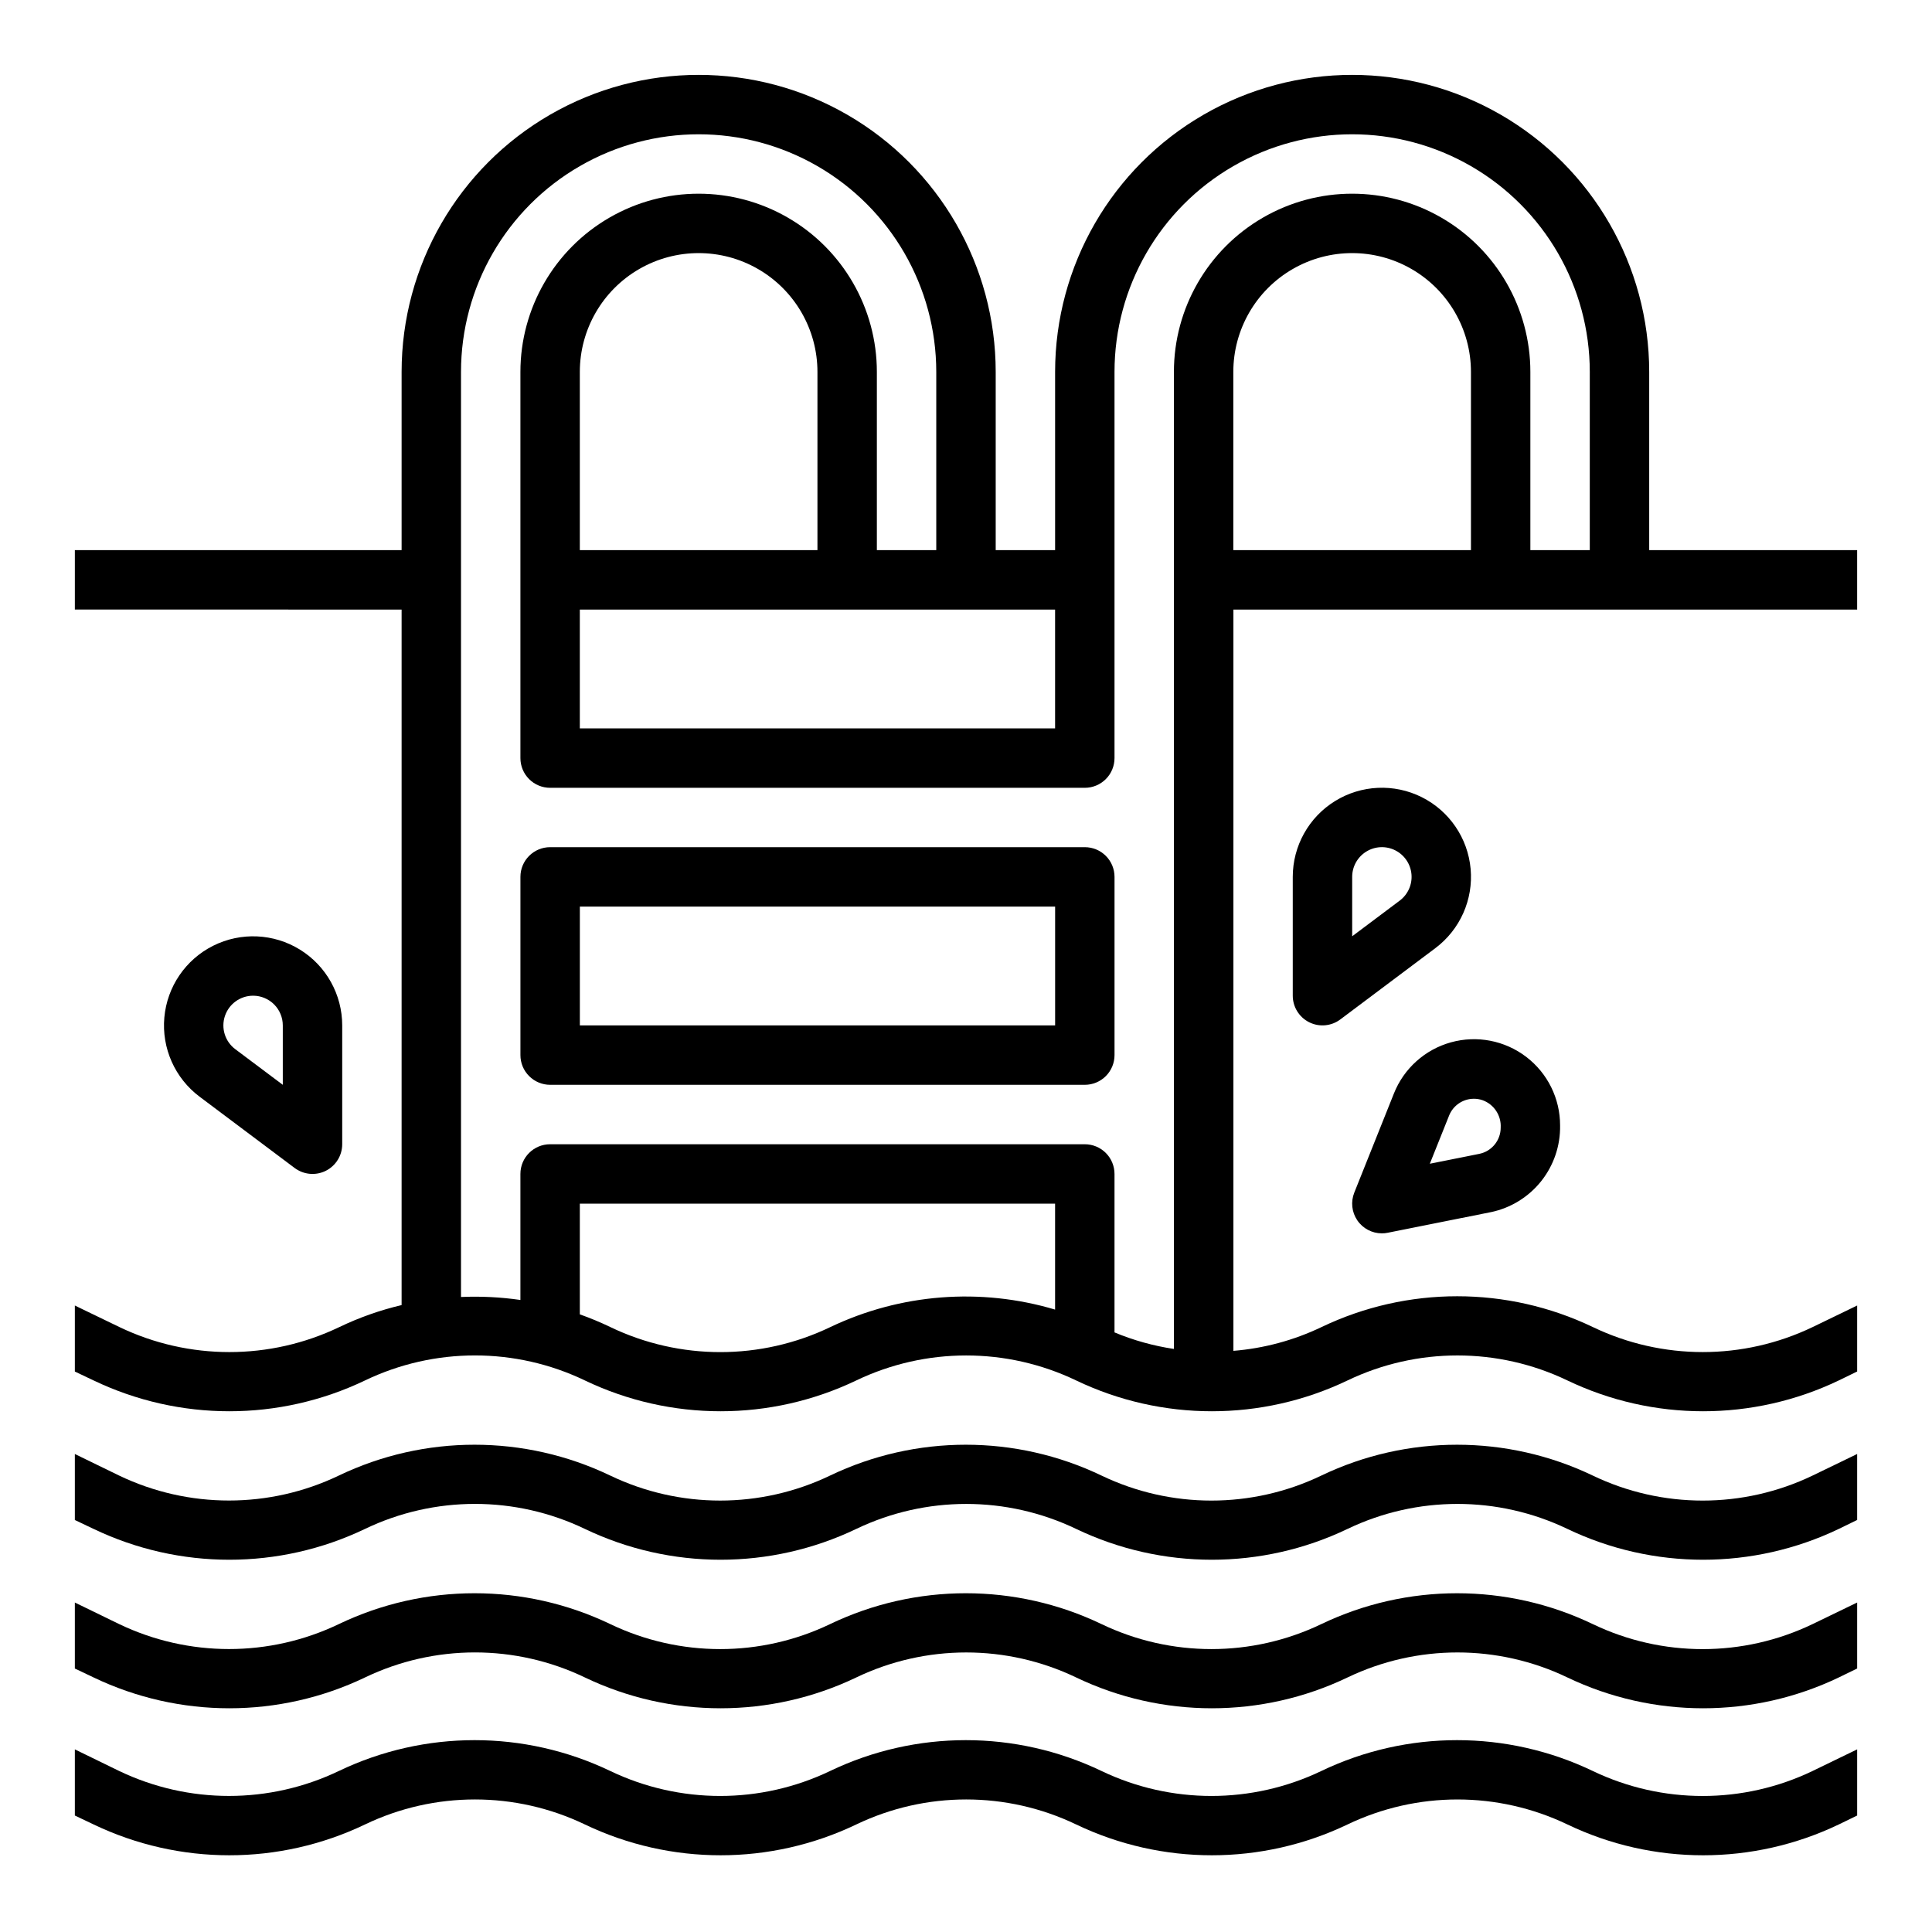
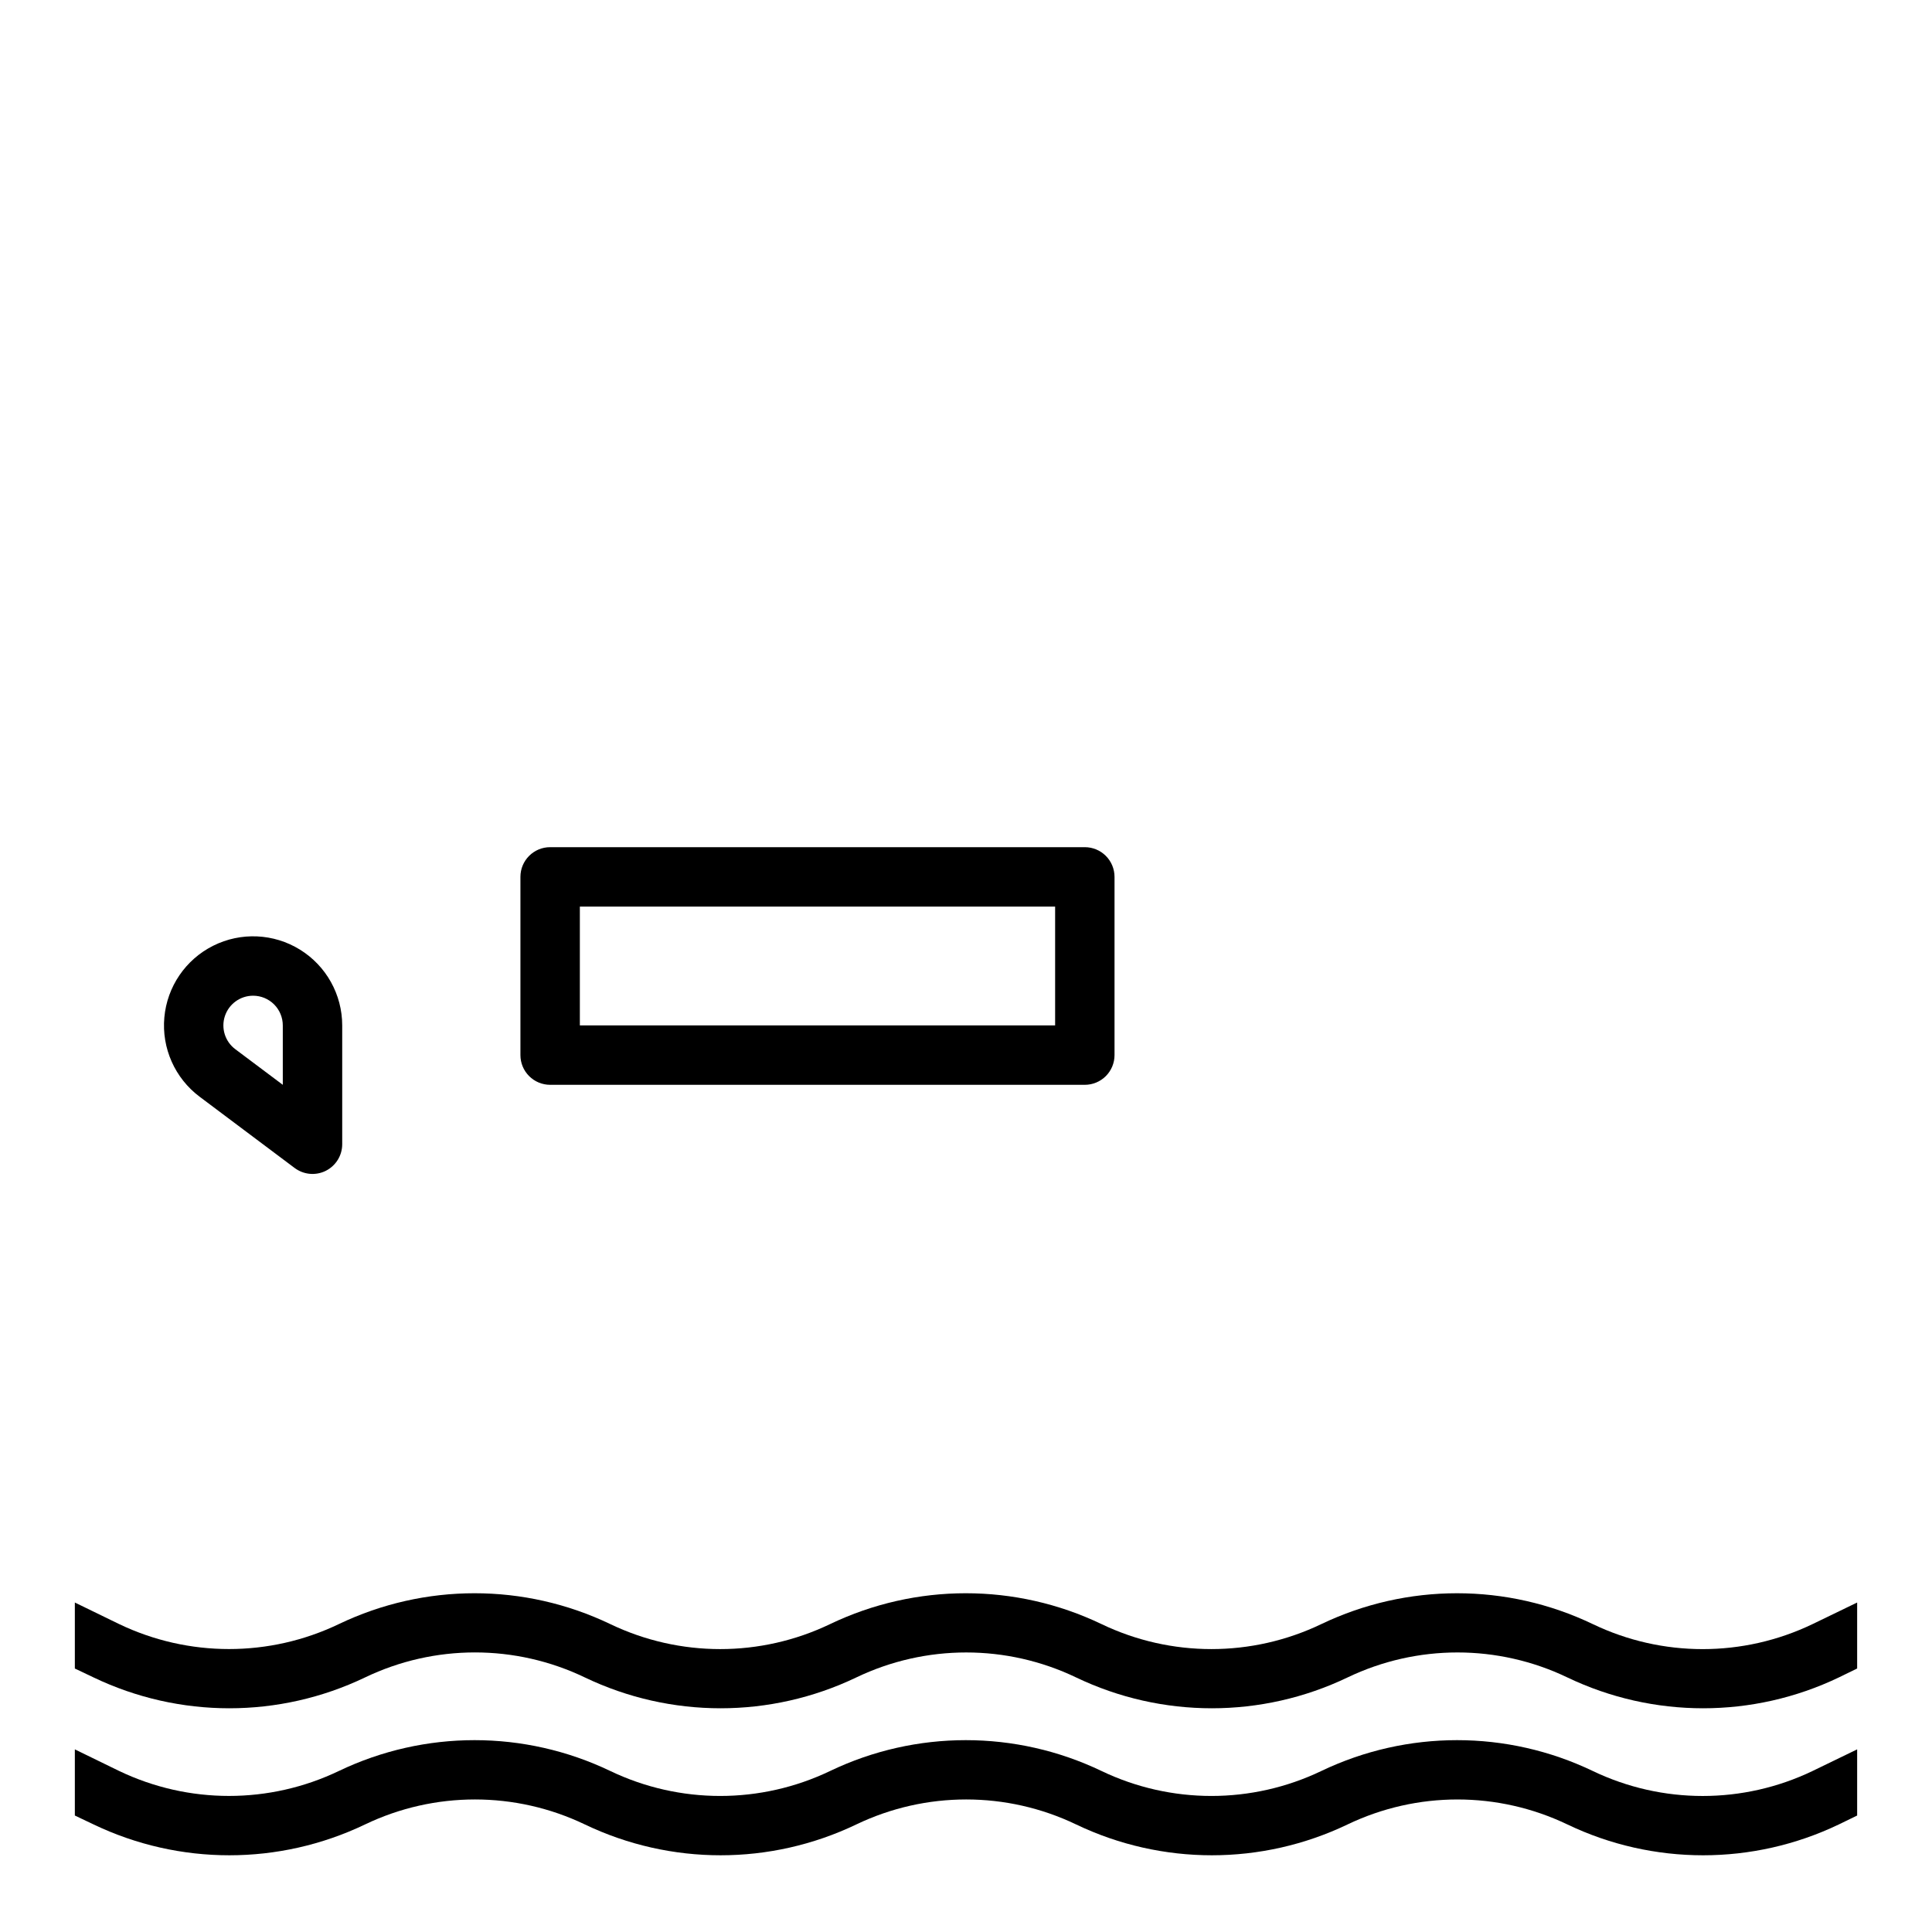
<svg xmlns="http://www.w3.org/2000/svg" fill="#000000" width="800px" height="800px" version="1.1" viewBox="144 144 512 512">
  <g>
    <path d="m566.1 613.33c-22.738-10.895-49.191-10.895-71.934 0-18.414 8.824-39.84 8.824-58.254 0-22.738-10.895-49.188-10.895-71.926 0-18.414 8.824-39.84 8.824-58.254 0-22.738-10.895-49.191-10.895-71.934 0-18.402 8.816-39.812 8.816-58.215 0l-11.746-5.727v17.531l4.969 2.363c22.742 10.895 49.195 10.895 71.934 0 18.414-8.828 39.84-8.828 58.254 0 22.742 10.895 49.195 10.895 71.934 0 18.414-8.828 39.84-8.828 58.254 0 22.742 10.895 49.195 10.895 71.934 0 18.418-8.824 39.84-8.824 58.254 0 22.738 10.898 49.195 10.898 71.934 0l4.859-2.363v-17.531l-11.809 5.723v0.004c-18.414 8.832-39.84 8.832-58.254 0z" />
    <path d="m566.1 574.4c-22.738-10.895-49.191-10.895-71.934 0-18.414 8.832-39.84 8.832-58.254 0-22.738-10.898-49.188-10.898-71.926 0-18.414 8.836-39.84 8.836-58.254 0-22.738-10.898-49.195-10.898-71.934 0-18.402 8.82-39.812 8.82-58.215 0l-11.746-5.715v17.492l4.969 2.363c22.742 10.895 49.195 10.895 71.934 0 18.414-8.84 39.844-8.84 58.254 0 22.742 10.895 49.195 10.895 71.934 0 18.414-8.828 39.84-8.828 58.254 0 22.742 10.895 49.195 10.895 71.934 0 18.414-8.832 39.84-8.832 58.254 0 22.742 10.895 49.195 10.895 71.934 0l4.859-2.371v-17.484l-11.809 5.715c-18.41 8.844-39.844 8.844-58.254 0z" />
-     <path d="m566.1 535.04c-22.738-10.895-49.191-10.895-71.934 0-18.414 8.84-39.84 8.84-58.254 0-22.738-10.898-49.195-10.898-71.934 0-18.414 8.836-39.84 8.836-58.254 0-22.738-10.898-49.195-10.898-71.934 0-18.402 8.82-39.812 8.82-58.215 0l-11.738-5.715v17.492l4.969 2.363v-0.004c22.742 10.895 49.195 10.895 71.934 0 18.414-8.836 39.844-8.836 58.254 0 22.742 10.895 49.195 10.895 71.934 0 18.414-8.824 39.84-8.824 58.254 0 22.742 10.895 49.195 10.895 71.934 0 18.414-8.828 39.84-8.828 58.254 0 22.742 10.895 49.195 10.895 71.934 0l4.859-2.367v-17.484l-11.809 5.715c-18.41 8.84-39.844 8.84-58.254 0z" />
-     <path d="m636.16 305.54v-15.746h-55.105v-47.23c0-28.125-15.004-54.113-39.359-68.176-24.355-14.059-54.363-14.059-78.719 0-24.359 14.062-39.363 40.051-39.363 68.176v47.23h-15.742v-47.23c0-28.125-15.004-54.113-39.359-68.176-24.359-14.059-54.367-14.059-78.723 0-24.355 14.062-39.359 40.051-39.359 68.176v47.23h-86.594v15.742l86.594 0.004v184.32c-5.703 1.344-11.246 3.305-16.531 5.84-18.402 8.82-39.812 8.82-58.215 0l-11.848-5.723v17.492l4.969 2.363v-0.004c22.742 10.895 49.195 10.895 71.934 0 18.414-8.836 39.844-8.836 58.254 0 22.742 10.895 49.195 10.895 71.934 0 18.414-8.824 39.84-8.824 58.254 0 22.742 10.895 49.195 10.895 71.934 0 18.414-8.828 39.84-8.828 58.254 0 22.742 10.895 49.195 10.895 71.934 0l4.859-2.367v-17.484l-11.809 5.715c-18.402 8.828-39.812 8.828-58.215 0-22.738-10.895-49.191-10.895-71.934 0-7.332 3.508-15.242 5.641-23.34 6.297v-196.45zm-212.55 0v31.488h-125.95v-31.488zm-125.95-15.746v-47.23c0-11.25 6-21.645 15.742-27.27s21.746-5.625 31.488 0c9.742 5.625 15.742 16.02 15.742 27.27v47.23zm125.95 201.26c-19.75-5.887-40.98-4.231-59.582 4.644-18.414 8.836-39.84 8.836-58.254 0-2.641-1.273-5.352-2.402-8.113-3.379v-29.336h125.95zm110.21-201.26h-62.977v-47.23c0-11.25 6-21.645 15.742-27.27 9.742-5.625 21.746-5.625 31.488 0s15.746 16.02 15.746 27.27zm31.488 0h-15.746v-47.23c0-16.875-9-32.469-23.617-40.906-14.613-8.438-32.617-8.438-47.23 0s-23.617 24.031-23.617 40.906v258.92c-5.406-0.809-10.695-2.281-15.742-4.383v-41.992c0-2.086-0.832-4.09-2.305-5.566-1.477-1.477-3.481-2.305-5.566-2.305h-141.7c-4.348 0-7.871 3.523-7.871 7.871v33.395c-5.211-0.754-10.484-1.02-15.742-0.789v-245.15c0-22.5 12-43.289 31.488-54.539 19.484-11.25 43.488-11.25 62.973 0 19.488 11.25 31.488 32.039 31.488 54.539v47.23h-15.742v-47.23c0-16.875-9.004-32.469-23.617-40.906s-32.617-8.438-47.23 0c-14.613 8.438-23.617 24.031-23.617 40.906v102.34c0 2.086 0.828 4.09 2.305 5.566 1.477 1.477 3.481 2.305 5.566 2.305h141.7c2.086 0 4.09-0.828 5.566-2.305 1.473-1.477 2.305-3.481 2.305-5.566v-102.34c0-22.5 12.004-43.289 31.488-54.539s43.492-11.25 62.977 0 31.488 32.039 31.488 54.539z" />
    <path d="m431.49 368.51h-141.7c-4.348 0-7.871 3.523-7.871 7.871v47.23c0 2.09 0.828 4.09 2.305 5.566 1.477 1.477 3.481 2.309 5.566 2.309h141.7c2.086 0 4.09-0.832 5.566-2.309 1.473-1.477 2.305-3.477 2.305-5.566v-47.23c0-2.09-0.832-4.09-2.305-5.566-1.477-1.477-3.481-2.305-5.566-2.305zm-7.871 47.23h-125.95v-31.488h125.95z" />
-     <path d="m524.38 395.27c6.551-4.91 10.086-12.859 9.352-21.012-0.734-8.152-5.637-15.34-12.957-19.004-7.32-3.66-16.016-3.266-22.977 1.035-6.965 4.305-11.203 11.906-11.203 20.09v31.488c0 2.981 1.688 5.707 4.352 7.039 2.668 1.336 5.859 1.047 8.246-0.742l25.191-18.895zm-9.445-12.594-12.594 9.445v-15.742c0-2.731 1.41-5.262 3.731-6.695 2.324-1.438 5.219-1.566 7.66-0.348 2.441 1.223 4.074 3.617 4.32 6.336s-0.934 5.367-3.117 7.004z" />
    <path d="m196.9 434.64 25.191 18.895v-0.004c2.387 1.789 5.578 2.078 8.246 0.746 2.664-1.336 4.352-4.062 4.352-7.043v-31.488c0-8.184-4.238-15.785-11.203-20.09-6.961-4.301-15.656-4.691-22.977-1.031-7.32 3.66-12.223 10.848-12.957 19-0.738 8.152 2.801 16.102 9.348 21.016zm14.172-26.766c2.086 0 4.09 0.828 5.566 2.305 1.477 1.477 2.305 3.481 2.305 5.566v15.742l-12.594-9.445c-2.711-2.031-3.816-5.57-2.746-8.785 1.07-3.215 4.078-5.383 7.469-5.383z" />
-     <path d="m510.21 470.85c0.527 0.004 1.055-0.051 1.574-0.16l27.332-5.465v0.004c5.246-1.098 9.949-3.992 13.293-8.18 3.344-4.191 5.125-9.414 5.031-14.777 0.016-7.141-3.312-13.875-8.992-18.203-5.68-4.328-13.059-5.75-19.941-3.84-6.879 1.91-12.473 6.93-15.109 13.566l-10.5 26.262c-0.969 2.426-0.672 5.172 0.793 7.336s3.906 3.457 6.519 3.457zm17.812-31.203v-0.004c1.074-2.695 3.688-4.465 6.59-4.461 0.762 0 1.516 0.125 2.238 0.367 3.055 1.082 5.031 4.055 4.848 7.293 0 3.379-2.391 6.293-5.707 6.949l-13.074 2.613z" />
  </g>
</svg>